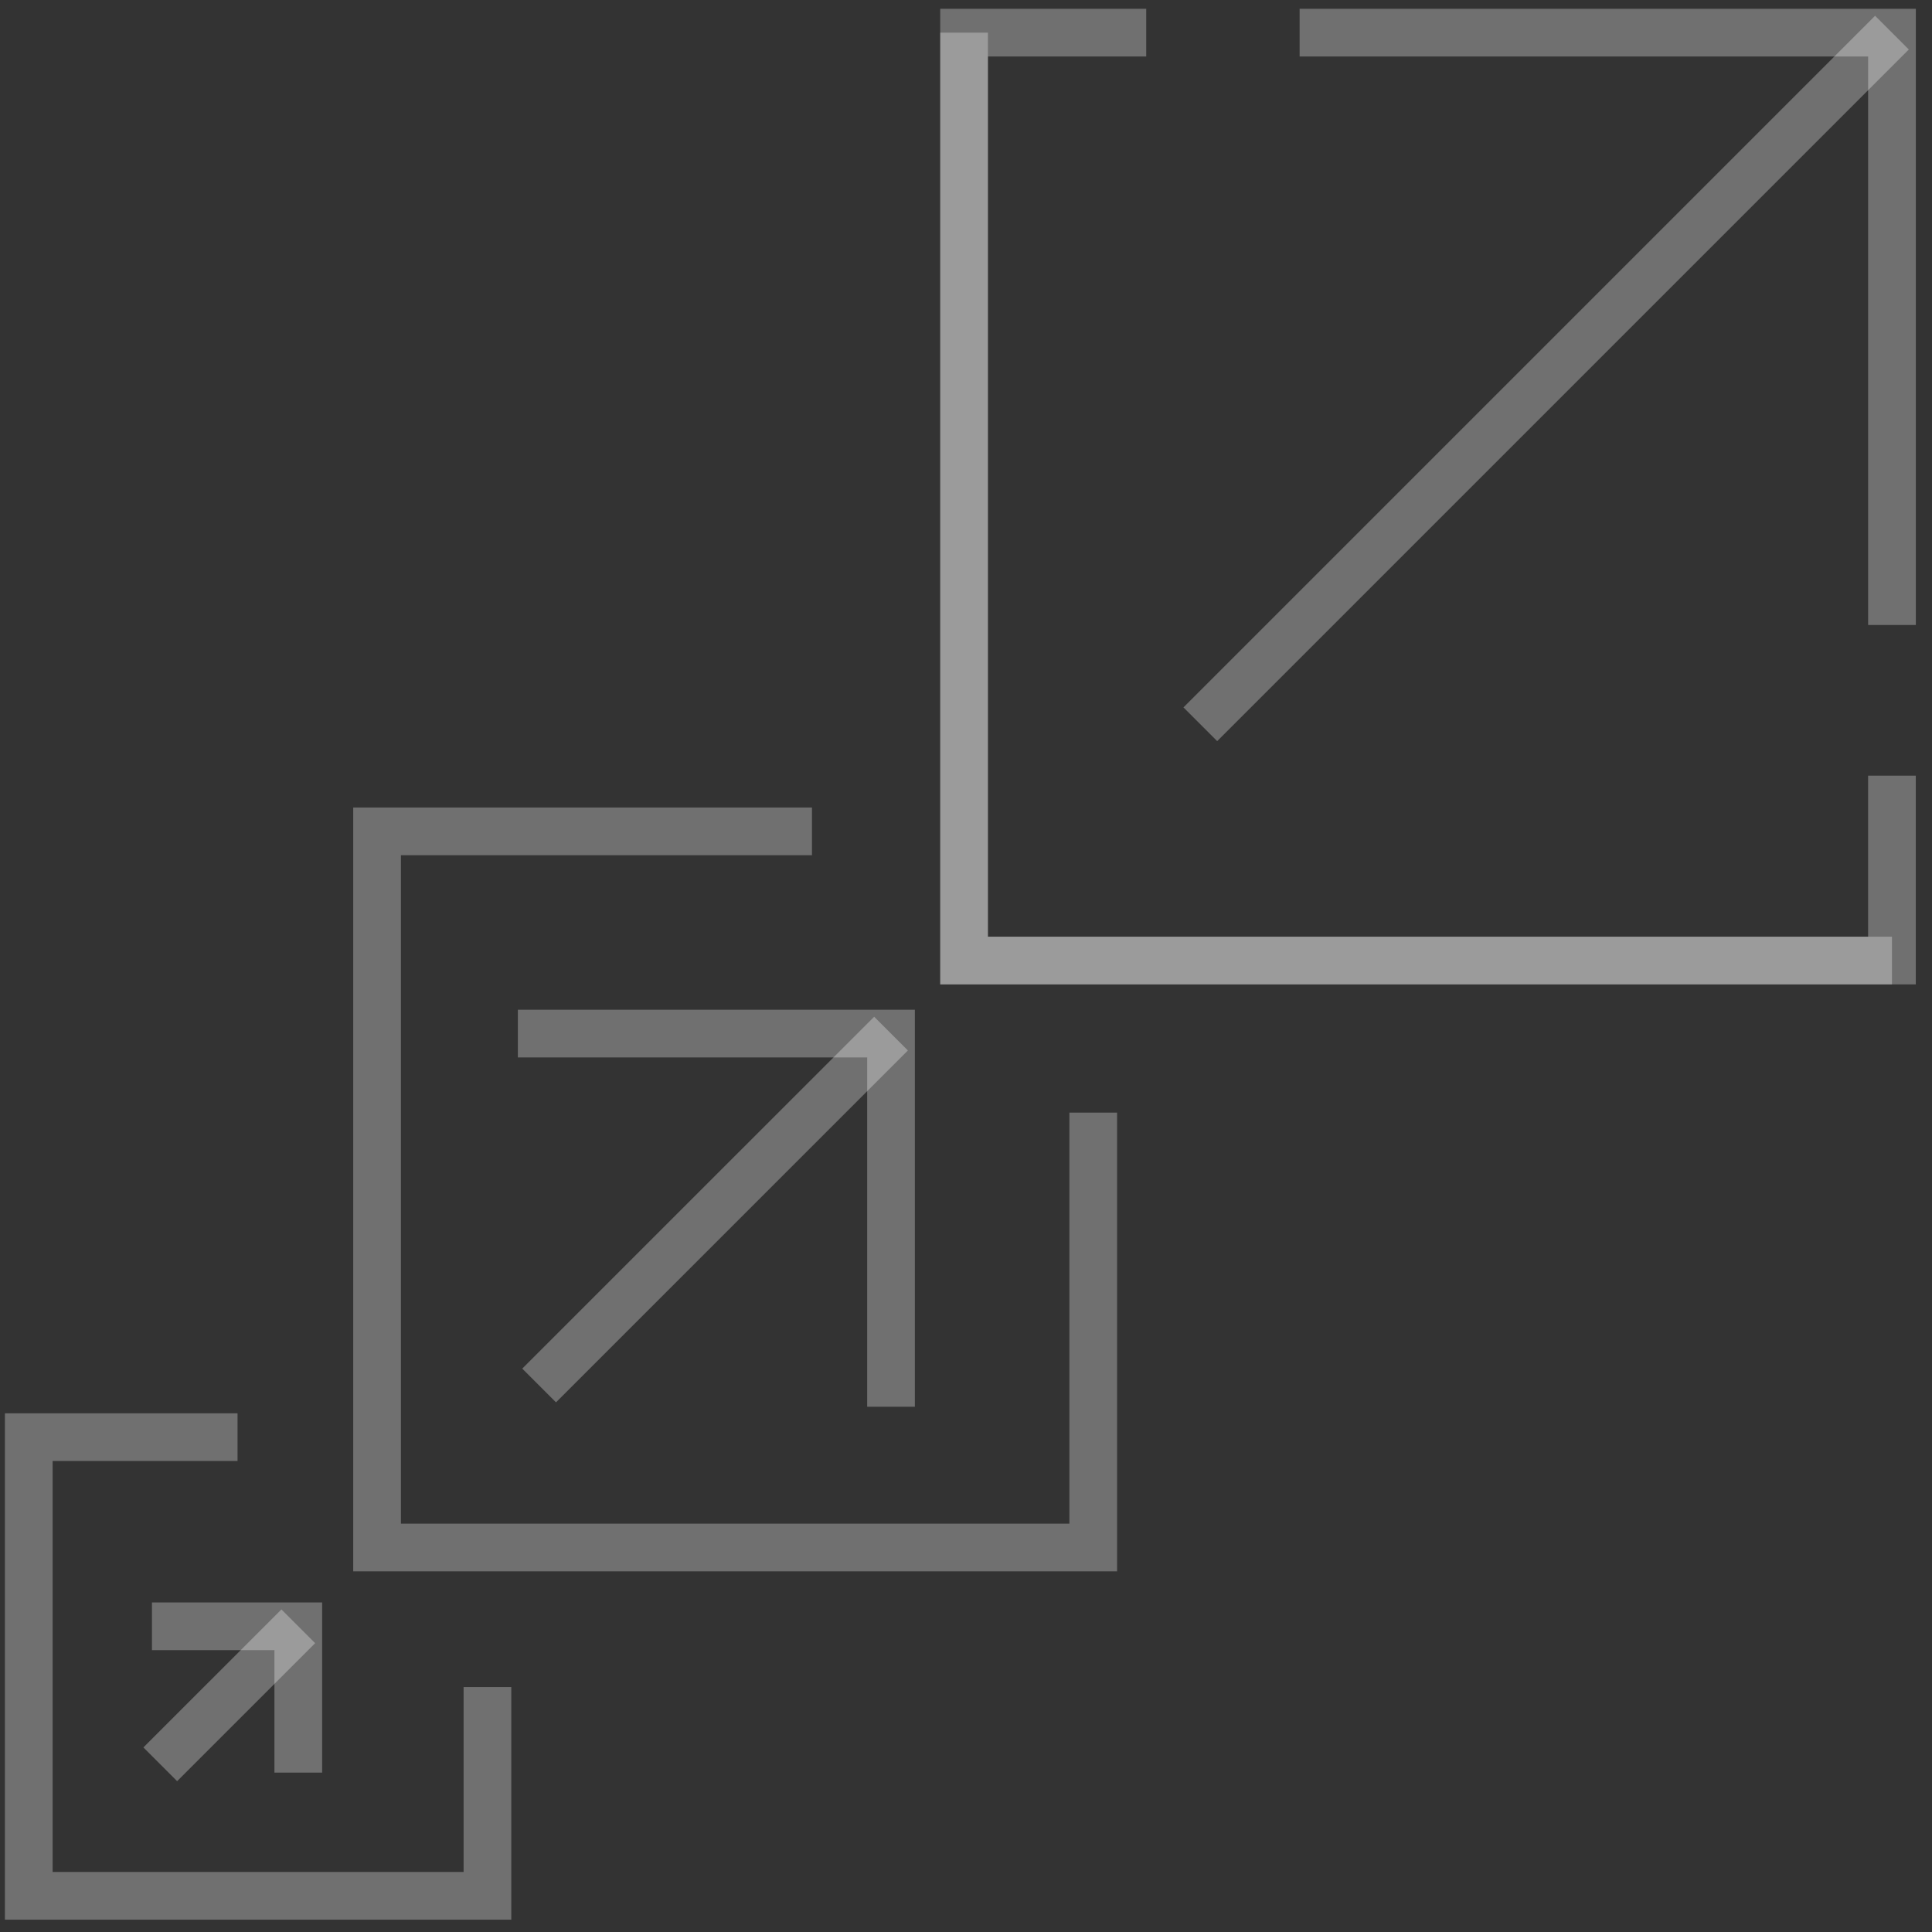
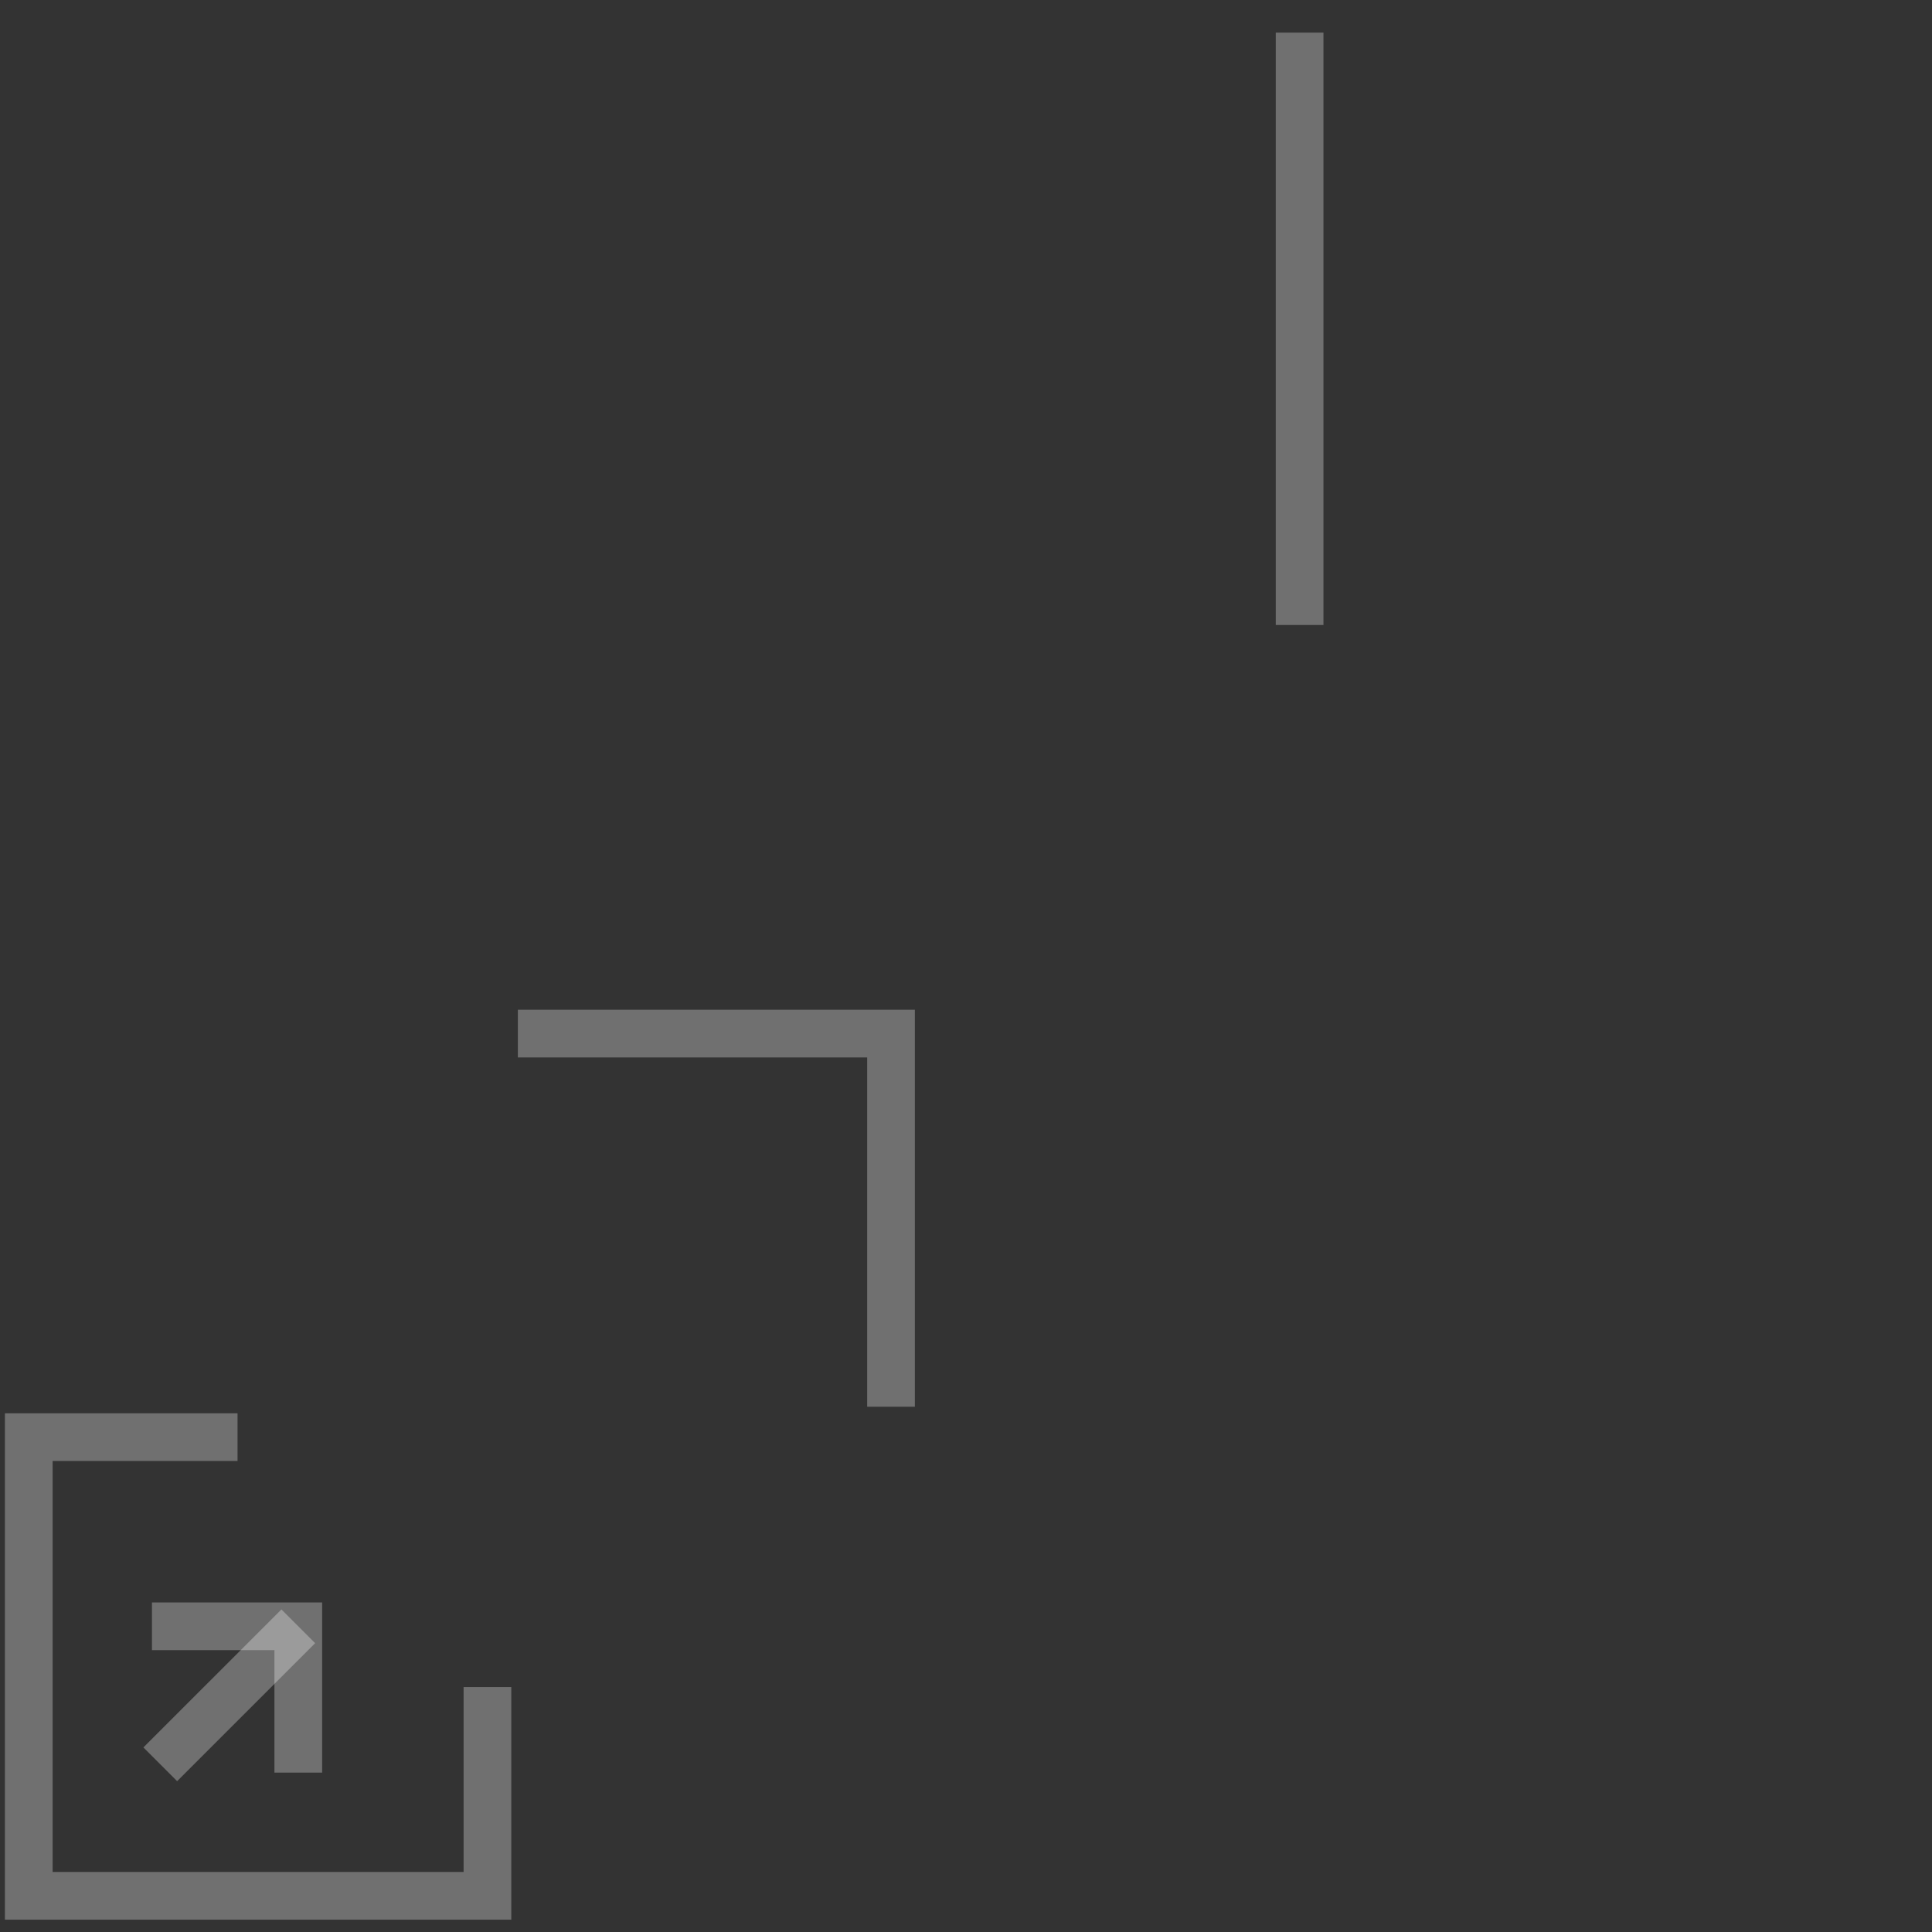
<svg xmlns="http://www.w3.org/2000/svg" width="81" height="81" viewBox="0 0 81 81" fill="none">
  <rect x="0" y="0" width="81" height="81" fill="#333333" stroke="none" />
-   <path d="M40.419 1.368V40.271H79.321" stroke="white" stroke-opacity="0.3" stroke-width="2" stroke-miterlimit="10" />
-   <path d="M34.042 34.855H15.809V64.88H45.834V46.647" stroke="white" stroke-opacity="0.3" stroke-width="2" stroke-miterlimit="10" />
  <path d="M9.959 60.253H1.206V79.483H20.436V70.731" stroke="white" stroke-opacity="0.3" stroke-width="2" stroke-miterlimit="10" />
-   <path d="M54.487 1.368H79.322V26.203" stroke="white" stroke-opacity="0.3" stroke-width="2" stroke-miterlimit="10" />
-   <path d="M79.321 1.368L50.324 30.365" stroke="white" stroke-opacity="0.3" stroke-width="2" stroke-miterlimit="10" />
+   <path d="M54.487 1.368V26.203" stroke="white" stroke-opacity="0.3" stroke-width="2" stroke-miterlimit="10" />
  <path d="M21.712 43.334H37.357V58.978" stroke="white" stroke-opacity="0.3" stroke-width="2" stroke-miterlimit="10" />
-   <path d="M37.357 43.334L22.603 58.087" stroke="white" stroke-opacity="0.3" stroke-width="2" stroke-miterlimit="10" />
  <path d="M6.371 68.183H12.506V74.318" stroke="white" stroke-opacity="0.3" stroke-width="2" stroke-miterlimit="10" />
  <path d="M12.506 68.183L6.719 73.969" stroke="white" stroke-opacity="0.3" stroke-width="2" stroke-miterlimit="10" />
-   <path d="M79.321 32.52V40.271H40.419V1.368H48.057" stroke="white" stroke-opacity="0.3" stroke-width="2" stroke-miterlimit="10" />
</svg>